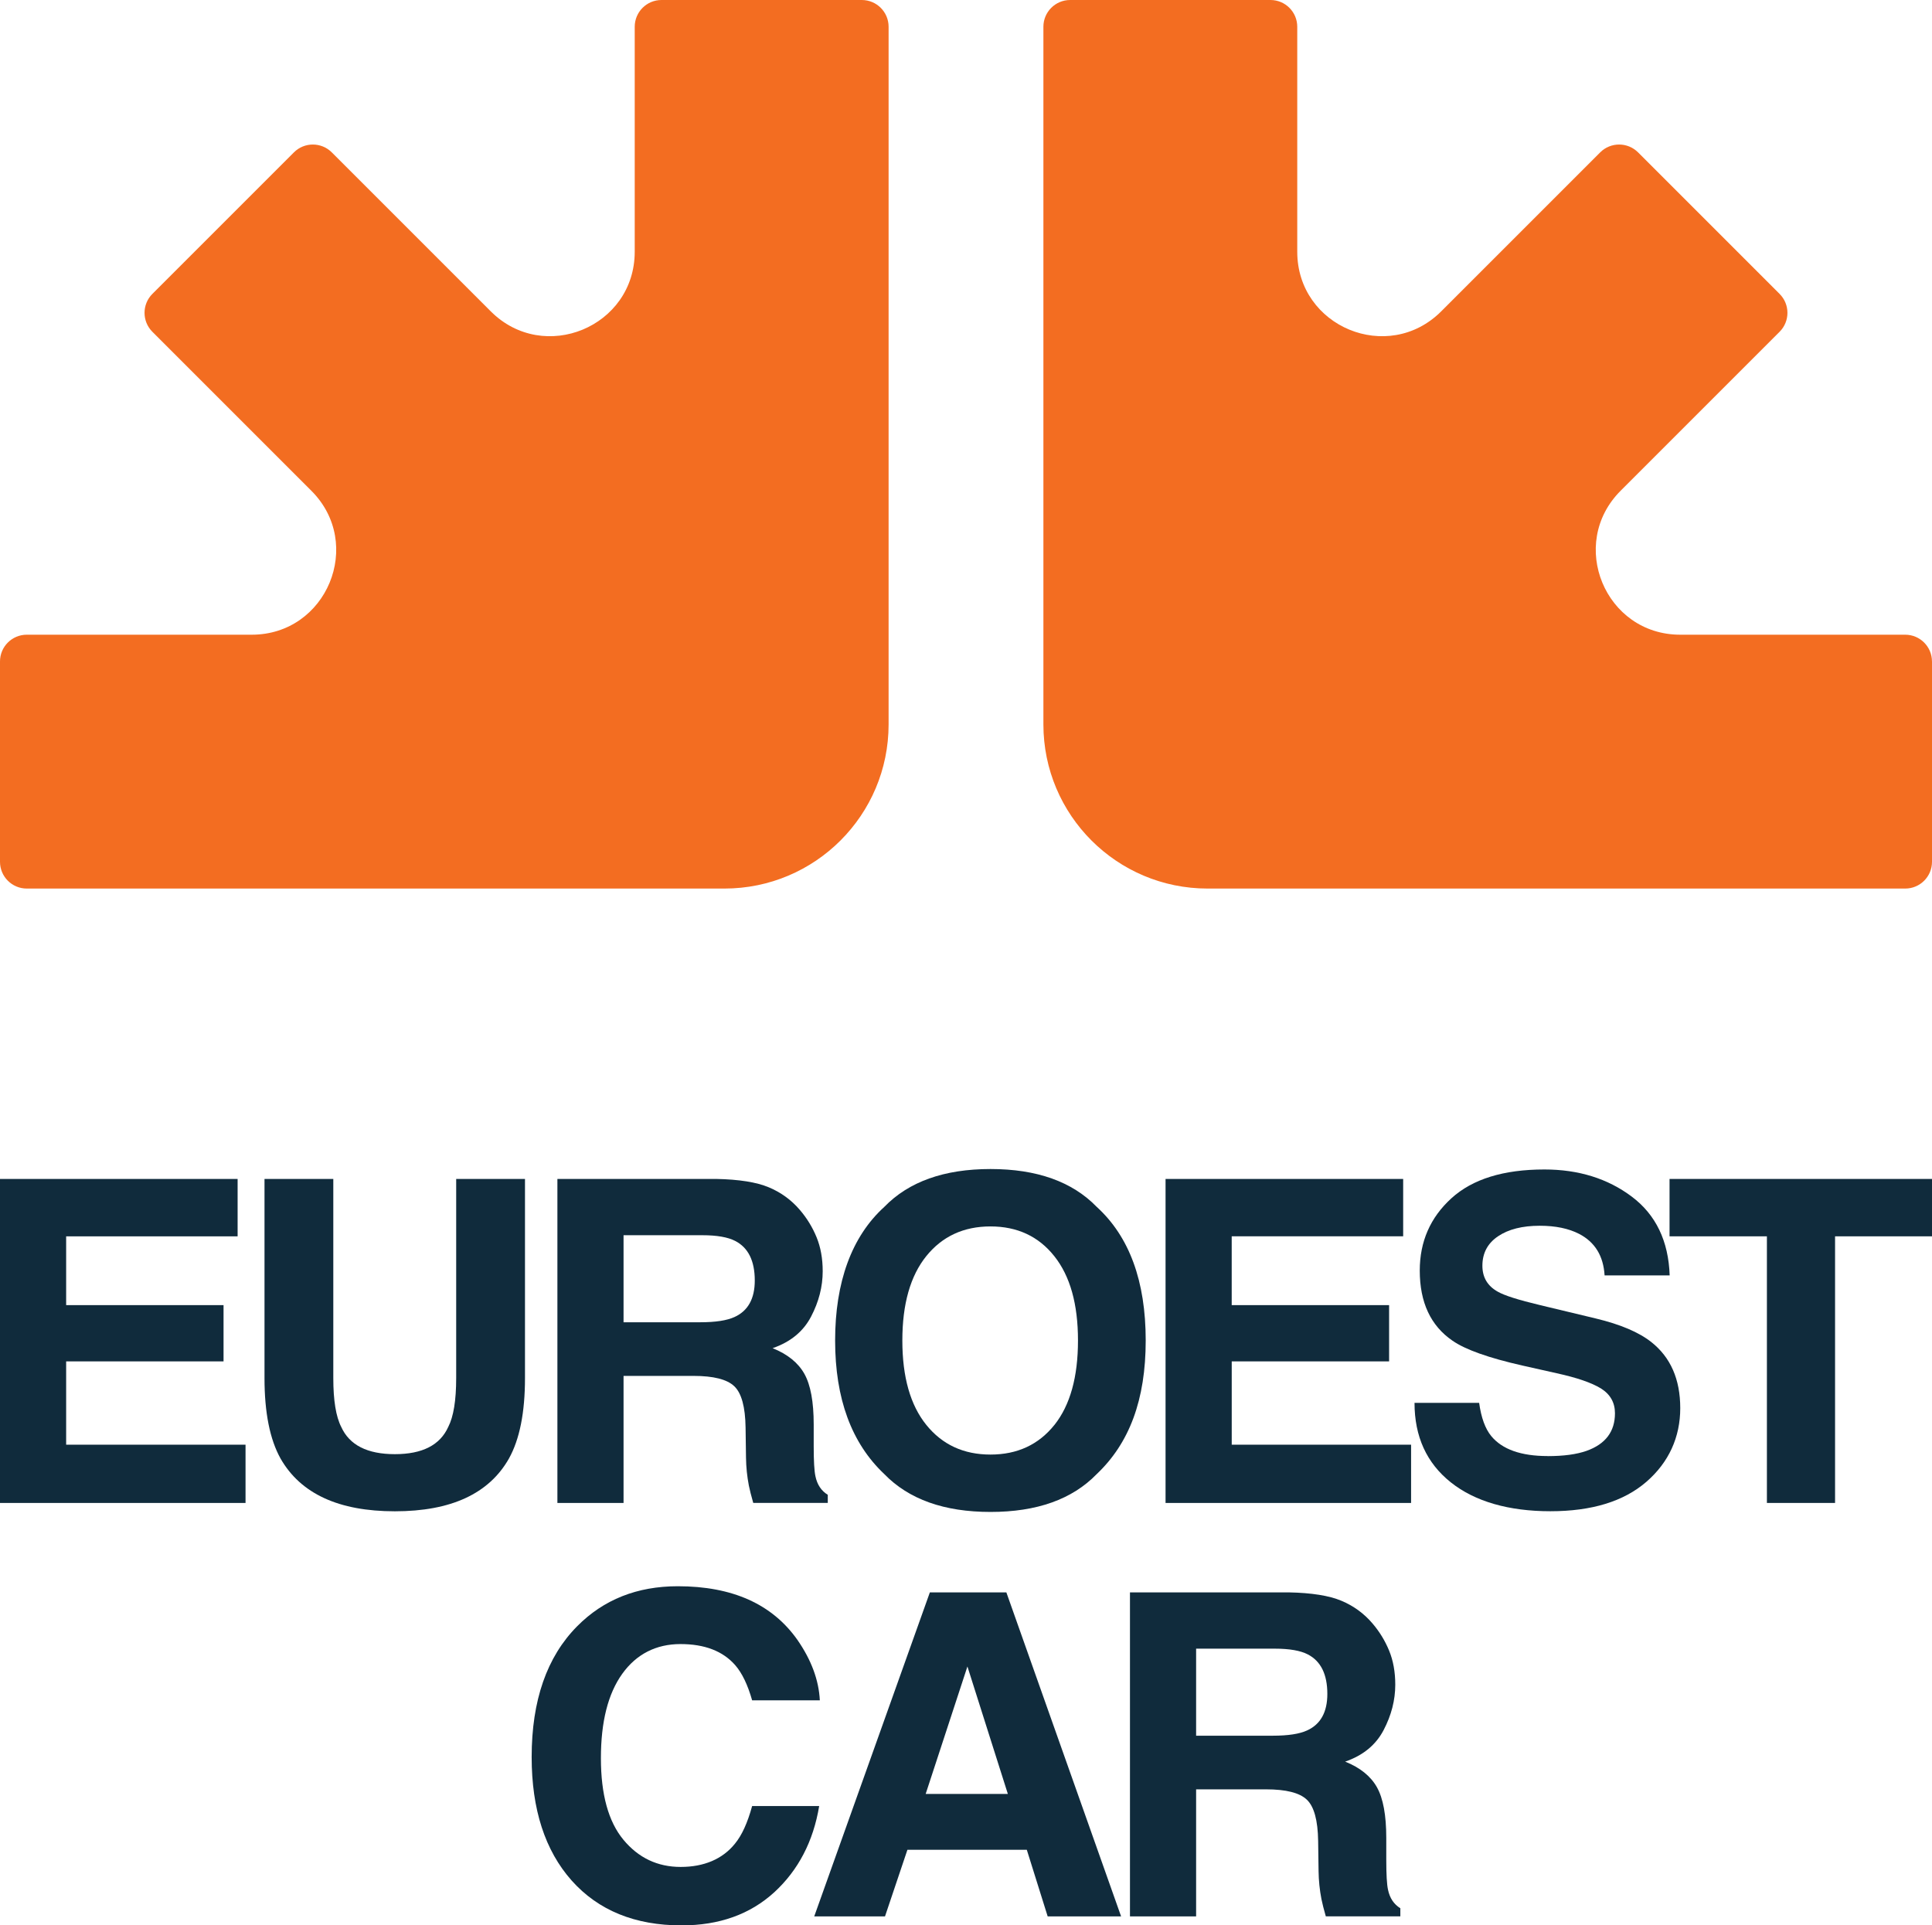
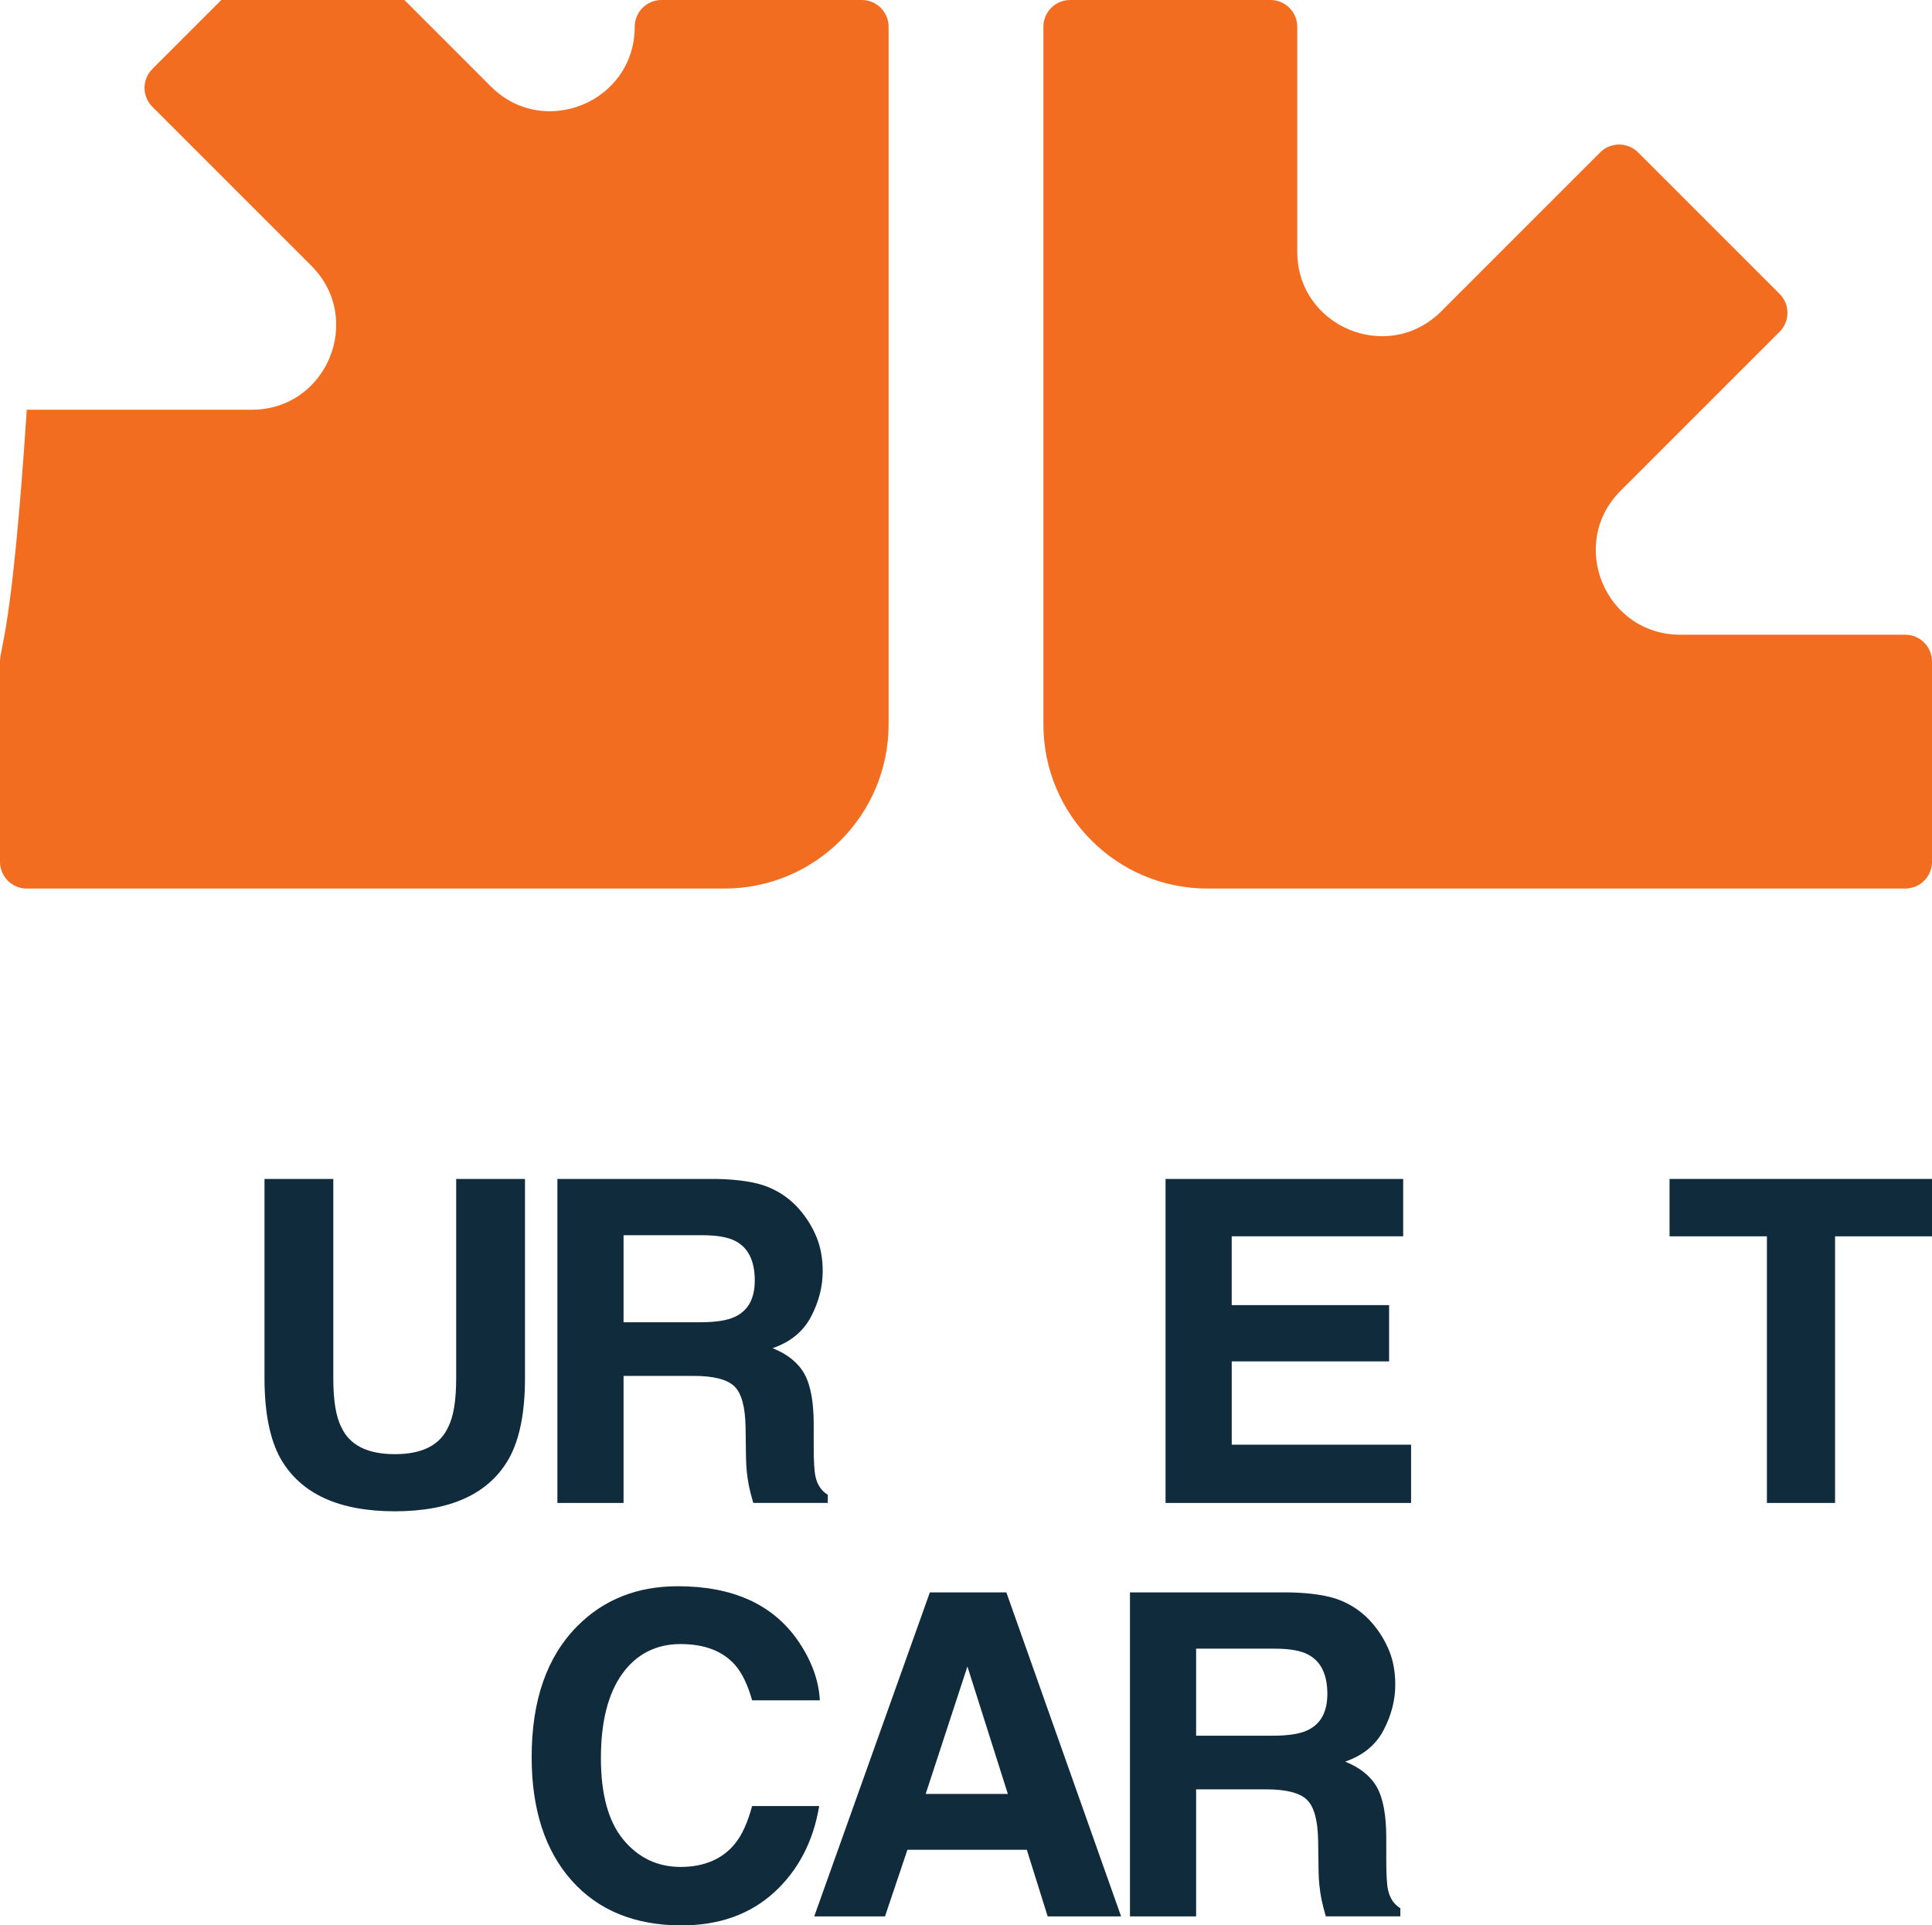
<svg xmlns="http://www.w3.org/2000/svg" id="Layer_2" viewBox="0 0 773.08 770.45">
  <defs>
    <style>.cls-1{fill:#f36d21;}.cls-2{fill:#102b3c;}</style>
  </defs>
  <g id="Layer_1-2">
    <g>
      <g>
-         <path class="cls-2" d="M89.45,544.77H26.47v33.33H98.25v23.31H0v-129.65H95.08v22.96H26.47v27.53h62.98v22.52Z" />
        <path class="cls-2" d="M182.54,551.45v-79.69h27.53v79.69c0,13.78-2.14,24.51-6.42,32.19-7.97,14.07-23.19,21.11-45.65,21.11s-37.7-7.04-45.74-21.11c-4.28-7.68-6.42-18.41-6.42-32.19v-79.69h27.53v79.69c0,8.92,1.06,15.42,3.17,19.53,3.28,7.27,10.44,10.91,21.46,10.91s18.09-3.64,21.37-10.91c2.11-4.1,3.17-10.61,3.17-19.53Z" />
        <path class="cls-2" d="M277.48,550.57h-27.97v50.84h-26.47v-129.65h63.59c9.09,.18,16.08,1.29,20.98,3.34,4.9,2.05,9.04,5.07,12.45,9.06,2.81,3.28,5.04,6.92,6.68,10.91,1.64,3.99,2.46,8.53,2.46,13.63,0,6.16-1.55,12.21-4.66,18.16-3.11,5.95-8.24,10.16-15.39,12.62,5.98,2.4,10.22,5.82,12.71,10.25,2.49,4.43,3.74,11.19,3.74,20.27v8.71c0,5.92,.23,9.94,.7,12.05,.7,3.34,2.34,5.8,4.93,7.39v3.25h-29.82c-.82-2.87-1.41-5.19-1.76-6.95-.7-3.64-1.09-7.36-1.14-11.17l-.17-12.05c-.12-8.27-1.63-13.78-4.53-16.53-2.9-2.76-8.34-4.13-16.32-4.13Zm16.45-23.57c5.39-2.46,8.09-7.33,8.09-14.6,0-7.86-2.61-13.14-7.83-15.83-2.93-1.52-7.33-2.29-13.19-2.29h-31.49v34.83h30.7c6.1,0,10.67-.7,13.72-2.11Z" />
-         <path class="cls-2" d="M396.35,605.01c-18.53,0-32.69-5.04-42.48-15.13-13.14-12.37-19.7-30.2-19.7-53.48s6.57-41.57,19.7-53.48c9.79-10.09,23.95-15.13,42.48-15.13s32.69,5.04,42.48,15.13c13.08,11.9,19.62,29.73,19.62,53.48s-6.54,41.1-19.62,53.48c-9.79,10.09-23.95,15.13-42.48,15.13Zm25.59-34.83c6.28-7.92,9.41-19.17,9.41-33.77s-3.15-25.79-9.46-33.73c-6.3-7.94-14.82-11.92-25.55-11.92s-19.29,3.96-25.68,11.87c-6.39,7.92-9.59,19.18-9.59,33.78s3.2,25.86,9.59,33.77c6.39,7.92,14.95,11.87,25.68,11.87s19.26-3.96,25.59-11.87Z" />
        <path class="cls-2" d="M555.85,544.77h-62.98v33.33h71.77v23.31h-98.25v-129.65h95.08v22.96h-68.61v27.53h62.98v22.52Z" />
-         <path class="cls-2" d="M619.3,582.67c6.39,0,11.58-.7,15.57-2.11,7.56-2.7,11.35-7.71,11.35-15.04,0-4.28-1.88-7.59-5.63-9.94-3.75-2.29-9.65-4.31-17.68-6.07l-13.72-3.08c-13.49-3.05-22.81-6.36-27.97-9.94-8.74-5.98-13.11-15.33-13.11-28.06,0-11.61,4.22-21.25,12.67-28.94,8.44-7.68,20.85-11.52,37.2-11.52,13.66,0,25.32,3.62,34.96,10.86,9.64,7.24,14.7,17.75,15.17,31.53h-26.04c-.47-7.8-3.87-13.34-10.2-16.62-4.22-2.17-9.47-3.25-15.74-3.25-6.98,0-12.55,1.41-16.71,4.22-4.16,2.81-6.25,6.74-6.25,11.79,0,4.63,2.05,8.09,6.16,10.38,2.64,1.52,8.27,3.31,16.89,5.36l22.34,5.36c9.79,2.35,17.18,5.48,22.17,9.41,7.74,6.1,11.61,14.92,11.61,26.47s-4.53,21.68-13.59,29.51c-9.06,7.83-21.86,11.74-38.39,11.74s-30.17-3.85-39.84-11.57c-9.67-7.71-14.51-18.31-14.51-31.79h25.86c.82,5.92,2.43,10.35,4.84,13.28,4.4,5.34,11.93,8,22.6,8Z" />
        <path class="cls-2" d="M773.08,471.76v22.96h-38.79v106.69h-27.27v-106.69h-38.96v-22.96h105.02Z" />
      </g>
      <g>
        <path class="cls-2" d="M309.85,757.17c-9.68,8.86-22.05,13.28-37.12,13.28-18.65,0-33.31-5.98-43.98-17.94-10.67-12.02-16.01-28.5-16.01-49.43,0-22.63,6.07-40.08,18.21-52.33,10.56-10.67,23.98-16.01,40.28-16.01,21.81,0,37.76,7.15,47.85,21.46,5.57,8.03,8.56,16.09,8.97,24.19h-27.09c-1.76-6.21-4.02-10.91-6.77-14.07-4.93-5.63-12.22-8.44-21.9-8.44s-17.62,3.97-23.31,11.92c-5.69,7.95-8.53,19.19-8.53,33.73s3.01,25.43,9.02,32.67c6.01,7.24,13.65,10.86,22.91,10.86s16.74-3.11,21.72-9.32c2.75-3.34,5.04-8.35,6.86-15.04h26.83c-2.35,14.13-8.33,25.62-17.94,34.48Z" />
        <path class="cls-2" d="M410.86,740.2h-47.76l-8.97,26.65h-28.32l46.27-129.65h30.61l45.91,129.65h-29.38l-8.35-26.65Zm-7.57-22.34l-16.18-51.01-16.71,51.01h32.9Z" />
        <path class="cls-2" d="M506.59,716.01h-27.97v50.84h-26.47v-129.65h63.59c9.09,.18,16.08,1.29,20.98,3.34,4.9,2.05,9.04,5.07,12.45,9.06,2.81,3.28,5.04,6.92,6.68,10.91,1.64,3.99,2.46,8.53,2.46,13.63,0,6.16-1.55,12.21-4.66,18.16-3.11,5.95-8.24,10.16-15.39,12.62,5.98,2.4,10.22,5.82,12.71,10.25,2.49,4.43,3.74,11.19,3.74,20.27v8.71c0,5.92,.23,9.94,.7,12.05,.7,3.34,2.34,5.8,4.93,7.39v3.25h-29.82c-.82-2.87-1.41-5.19-1.76-6.95-.7-3.64-1.09-7.36-1.14-11.17l-.17-12.05c-.12-8.27-1.63-13.78-4.53-16.53-2.9-2.76-8.34-4.13-16.32-4.13Zm16.45-23.57c5.39-2.46,8.09-7.33,8.09-14.6,0-7.86-2.61-13.14-7.83-15.83-2.93-1.52-7.33-2.29-13.19-2.29h-31.49v34.83h30.7c6.1,0,10.67-.7,13.72-2.11Z" />
      </g>
    </g>
    <g>
      <path class="cls-1" d="M773.08,264.69v80.16c0,5.92-4.8,10.71-10.71,10.71H483.2c-36.28,0-65.69-29.41-65.69-65.69V10.71c0-5.92,4.8-10.71,10.71-10.71h80.16c5.92,0,10.71,4.8,10.71,10.71V100.73c0,30.06,36.34,45.11,57.6,23.86l63.62-63.62c4.18-4.18,10.97-4.18,15.15,0l56.64,56.64c4.18,4.18,4.18,10.97,0,15.15l-63.62,63.62c-21.25,21.25-6.2,57.6,23.86,57.6h90.02c5.92,0,10.71,4.8,10.71,10.71Z" />
-       <path class="cls-1" d="M0,264.69v80.16c0,5.92,4.8,10.71,10.71,10.71H289.88c36.28,0,65.69-29.41,65.69-65.69V10.71C355.57,4.8,350.77,0,344.85,0h-80.16c-5.92,0-10.71,4.8-10.71,10.71V100.73c0,30.06-36.34,45.11-57.6,23.86l-63.62-63.62c-4.18-4.18-10.97-4.18-15.15,0l-56.64,56.64c-4.18,4.18-4.18,10.97,0,15.15l63.62,63.62c21.25,21.25,6.2,57.6-23.86,57.6H10.71C4.8,253.98,0,258.77,0,264.69Z" />
+       <path class="cls-1" d="M0,264.69v80.16c0,5.92,4.8,10.71,10.71,10.71H289.88c36.28,0,65.69-29.41,65.69-65.69V10.71C355.57,4.8,350.77,0,344.85,0h-80.16c-5.92,0-10.71,4.8-10.71,10.71c0,30.06-36.34,45.11-57.6,23.86l-63.62-63.62c-4.18-4.18-10.97-4.18-15.15,0l-56.64,56.64c-4.18,4.18-4.18,10.97,0,15.15l63.62,63.62c21.25,21.25,6.2,57.6-23.86,57.6H10.71C4.8,253.98,0,258.77,0,264.69Z" />
    </g>
  </g>
</svg>